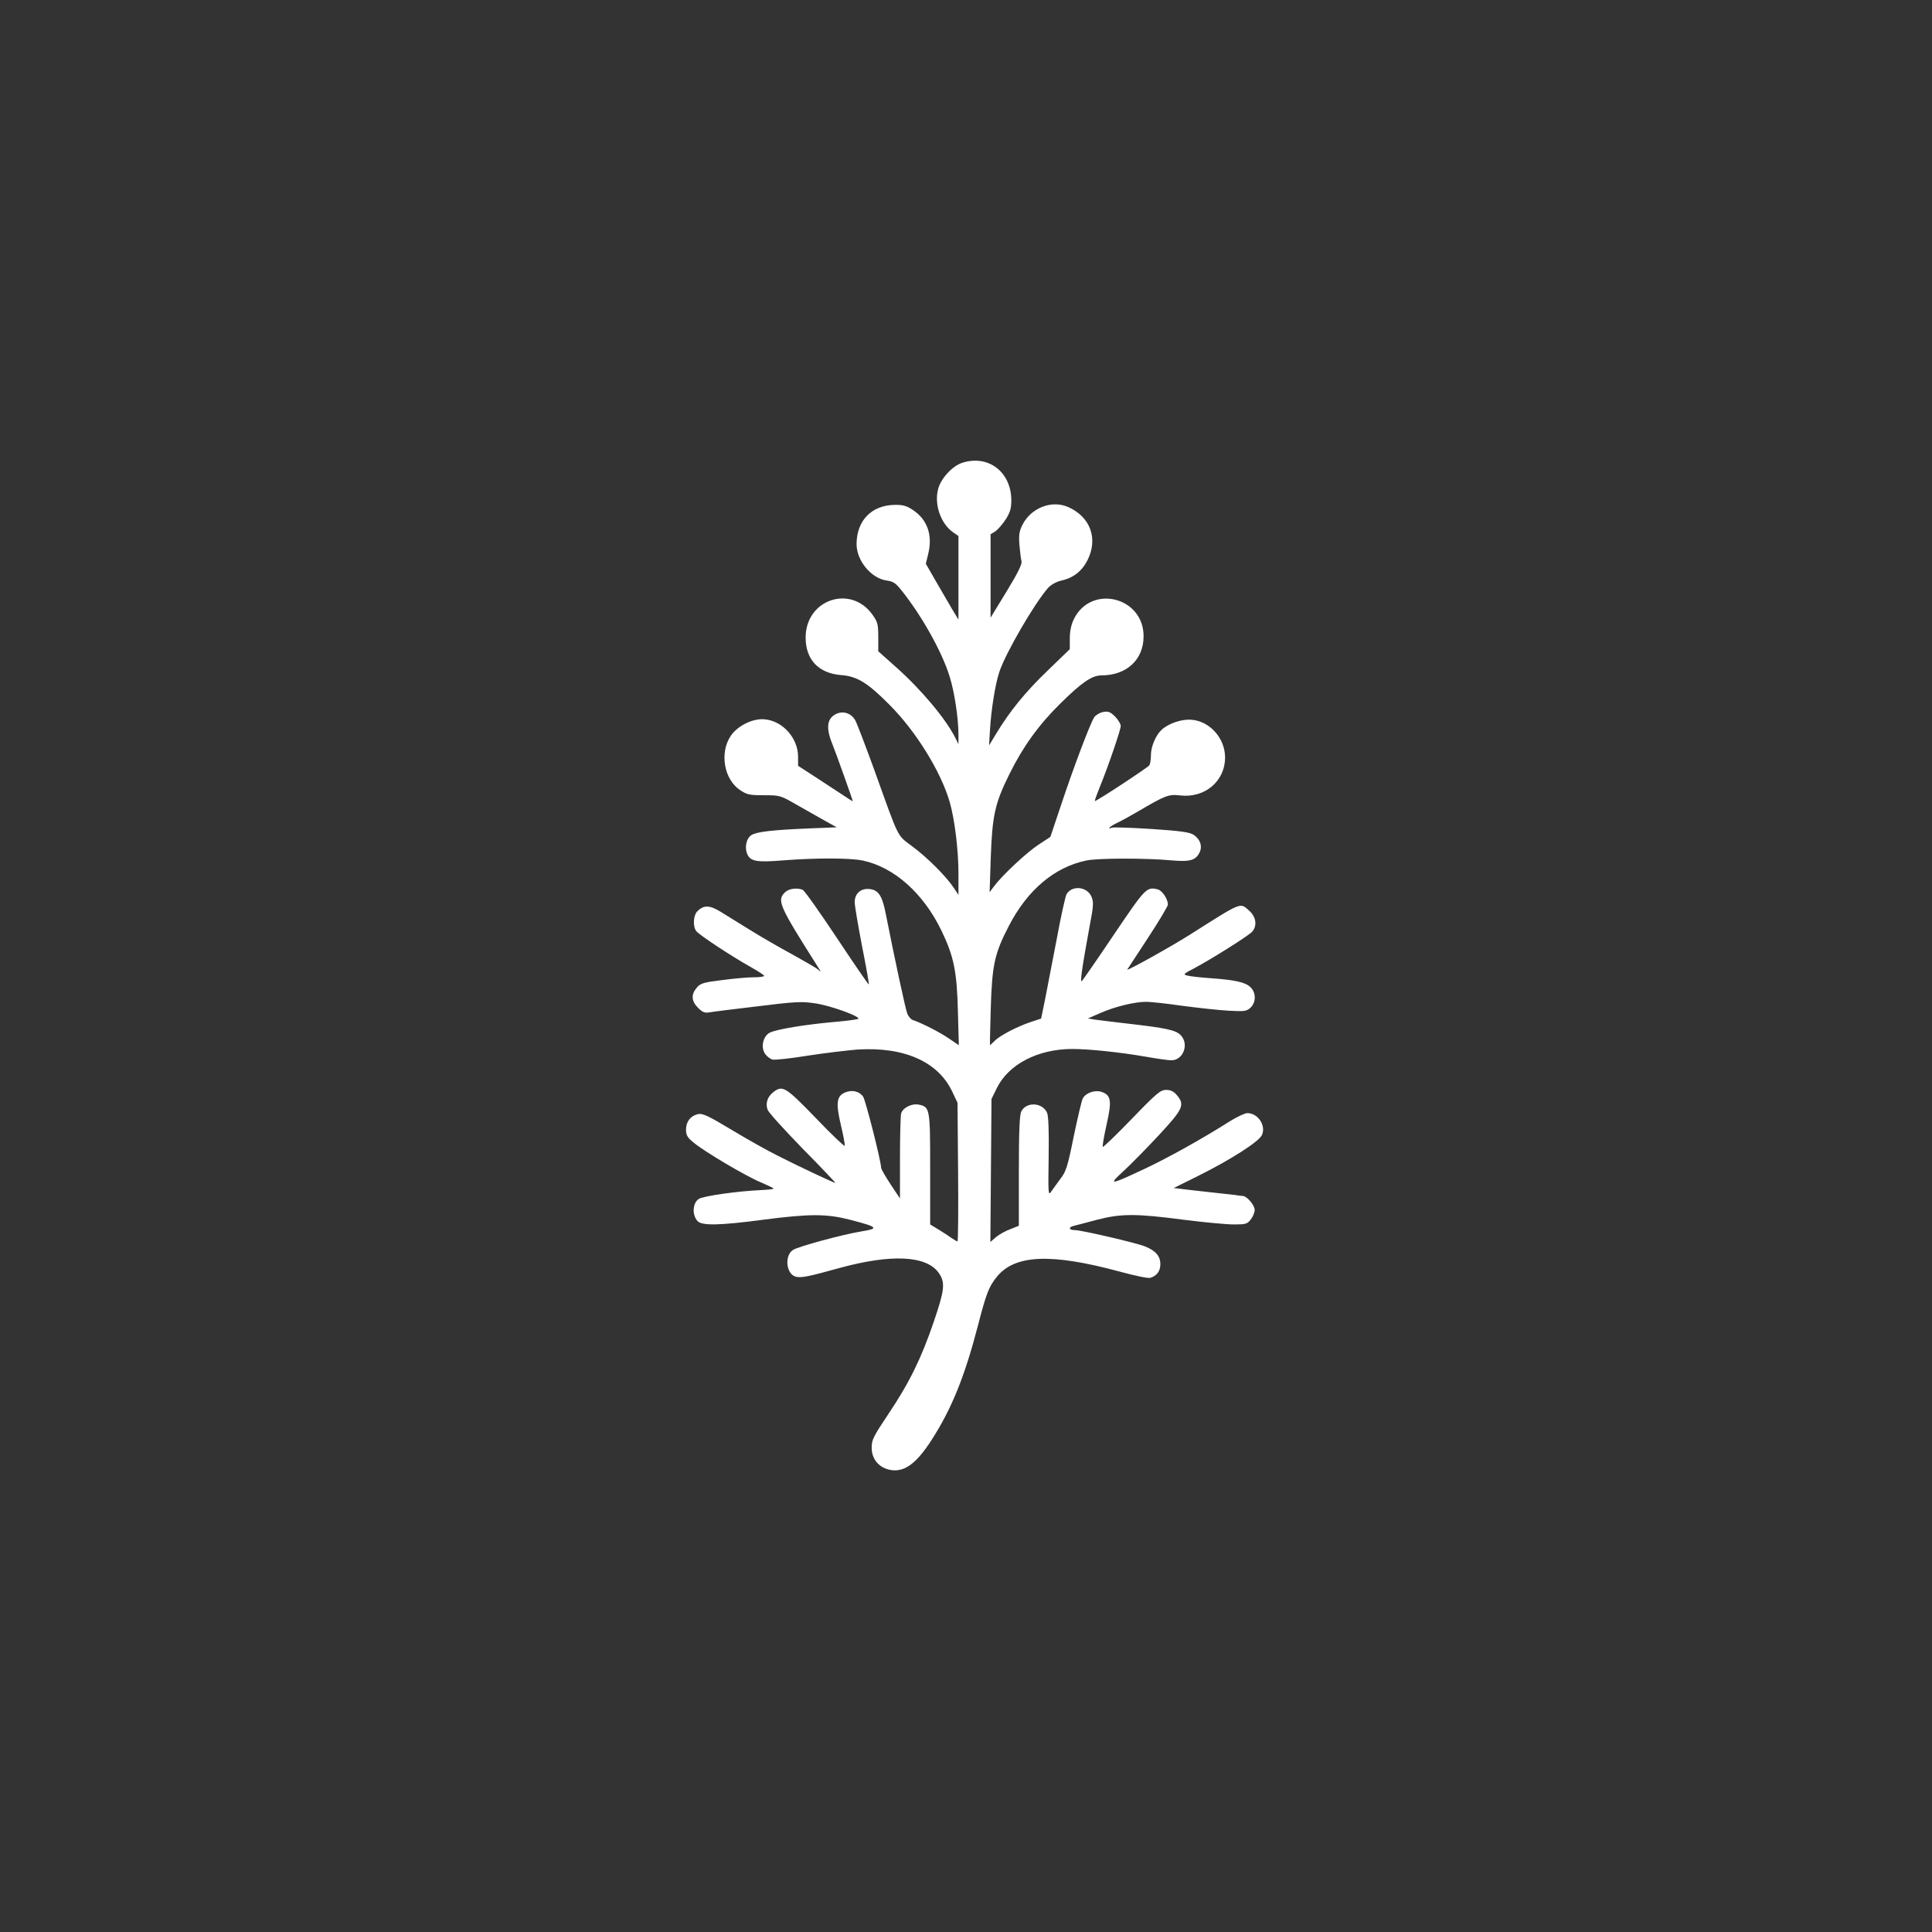
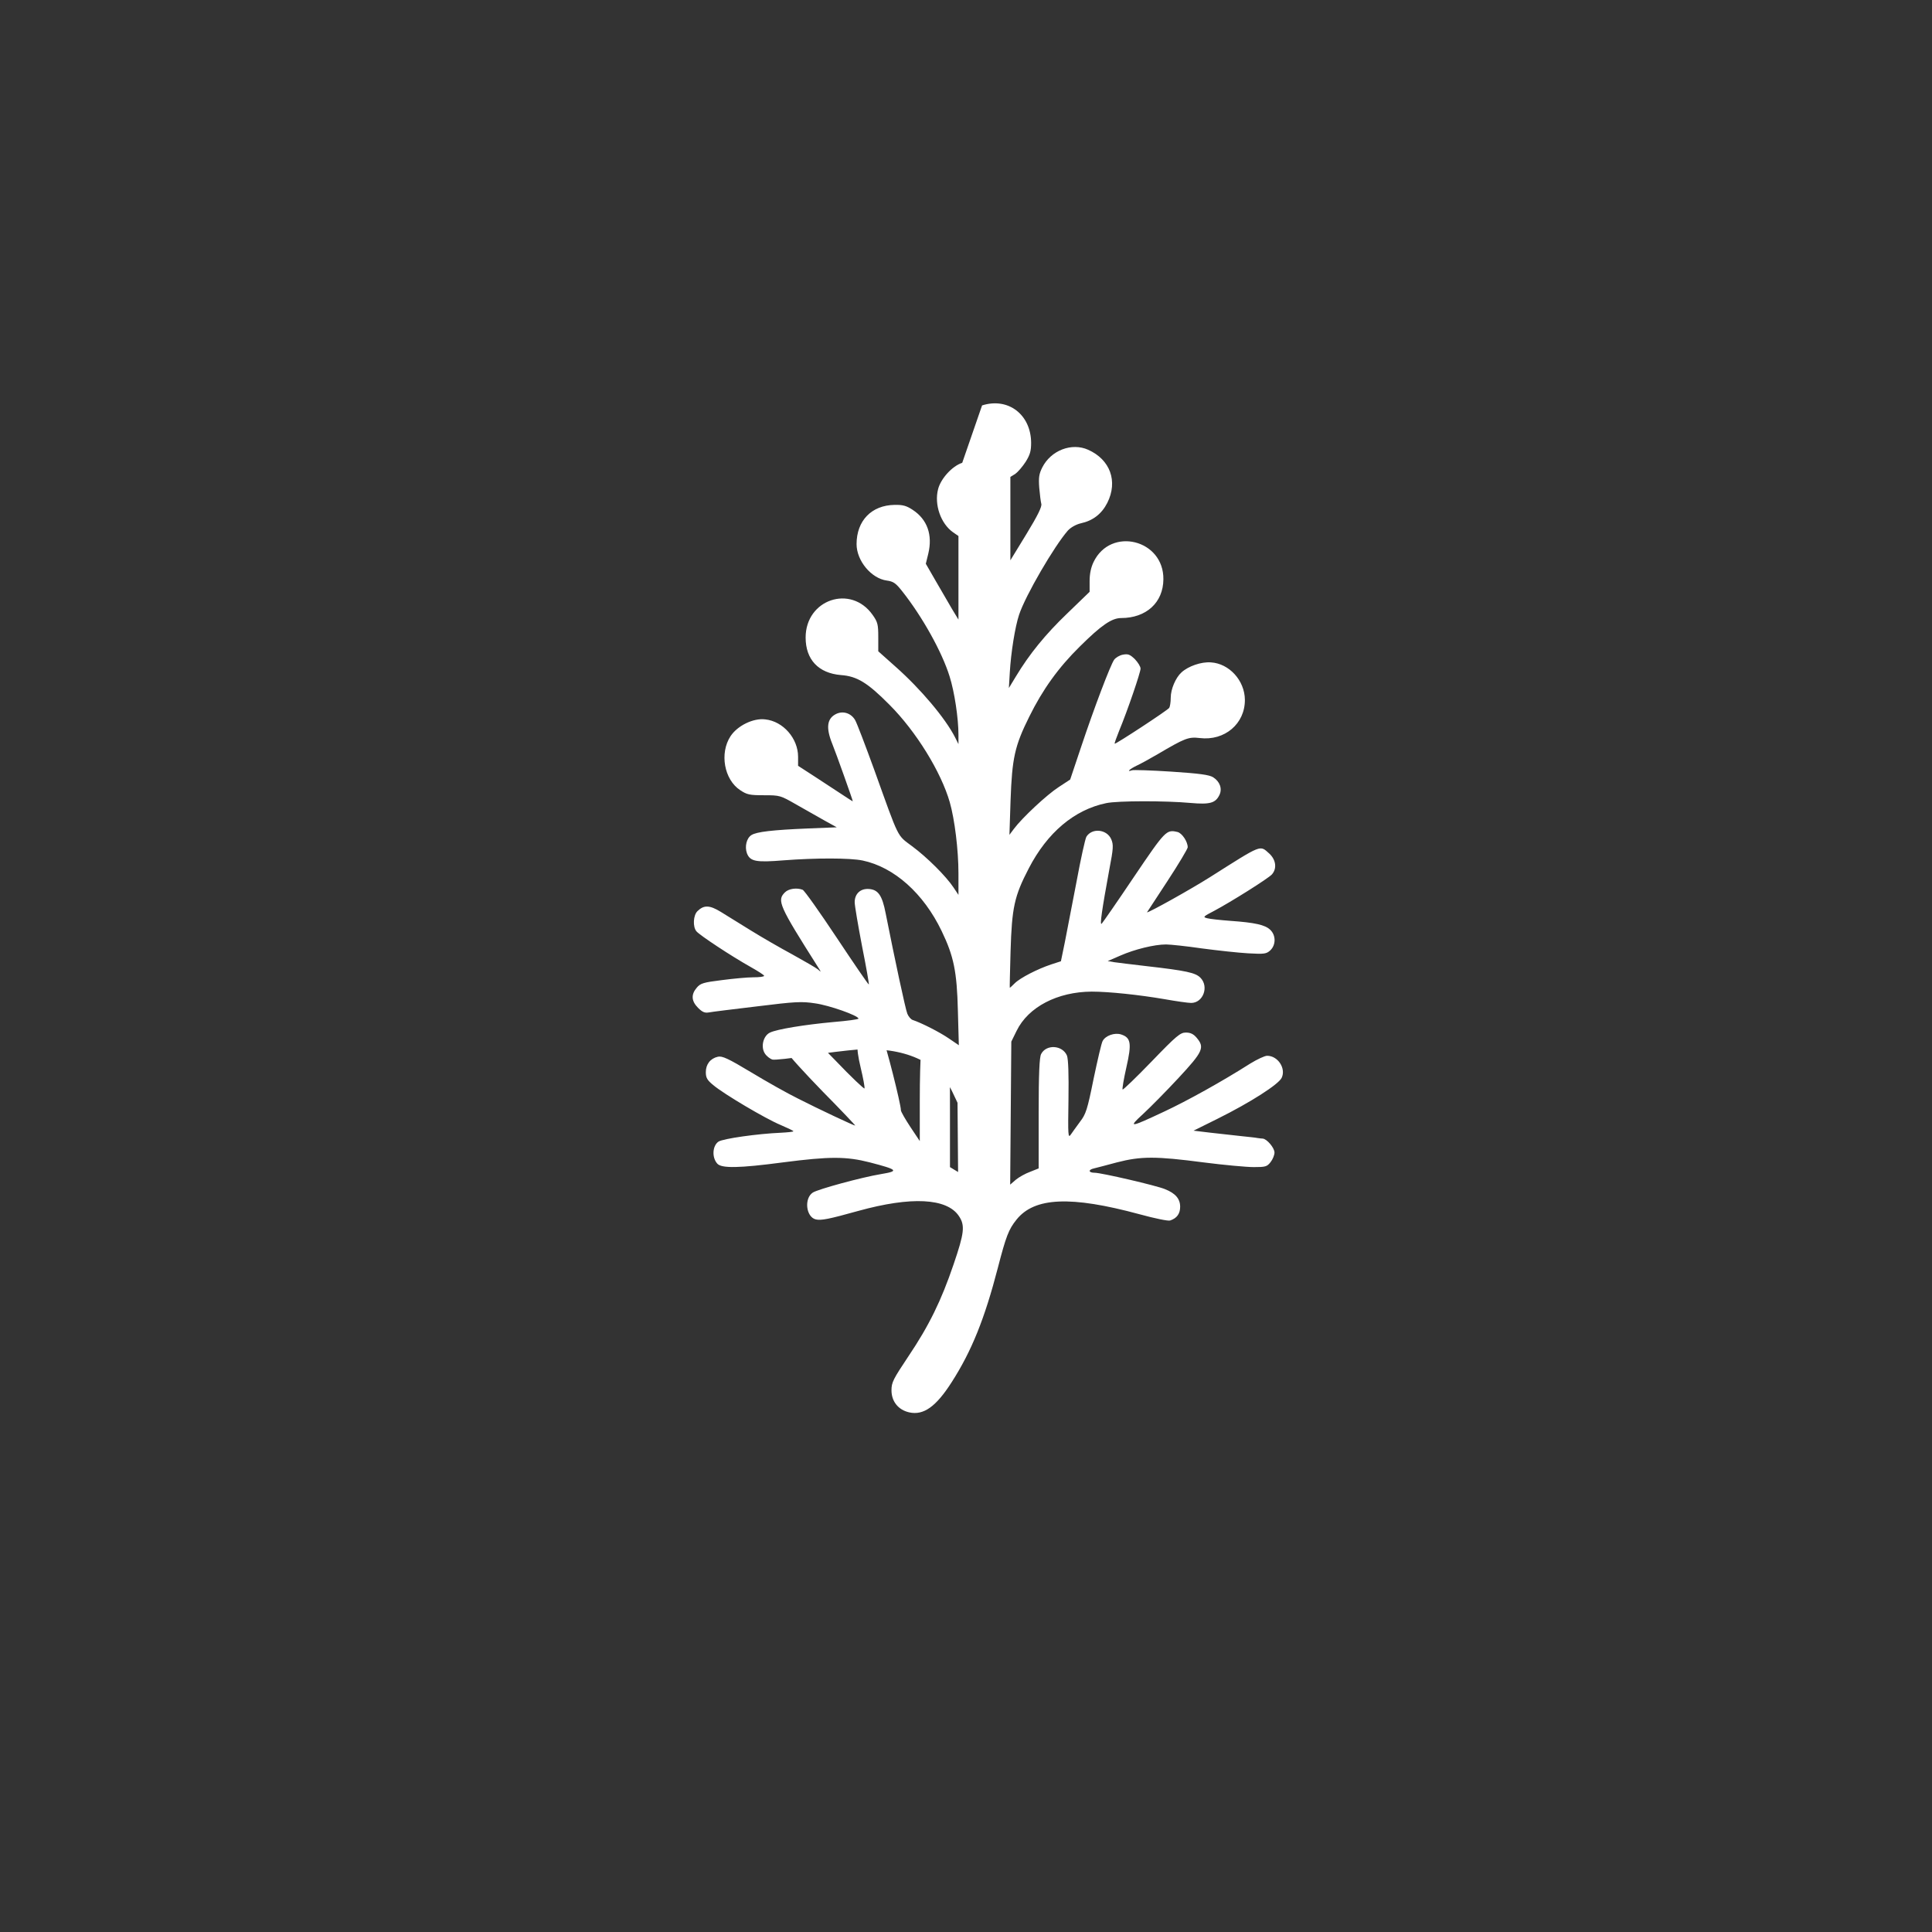
<svg xmlns="http://www.w3.org/2000/svg" version="1.0" width="1024pt" height="1024pt" viewBox="0 0 1024 1024" preserveAspectRatio="xMidYMid meet">
  <rect x="0" y="0" width="1024" height="1024" fill="#333333" stroke="none" />
  <g transform="translate(0,1024) scale(0.1,-0.1)" fill="#ffffff" stroke="none">
-     <path d="M5100 7787 c-53 -17 -114 -84 -128 -140 -21 -81 14 -182 79 -228 l29 -20 0 -222 0 -221 -34 56 c-18 31 -57 98 -86 148 l-53 92 13 53 c24 100 -5 182 -83 233 -32 21 -51 27 -96 26 -122 -2 -201 -84 -201 -208 0 -88 78 -182 160 -193 36 -5 48 -14 82 -57 107 -135 211 -322 251 -451 26 -82 47 -222 47 -310 l0 -49 -18 36 c-52 102 -183 257 -315 374 l-92 82 0 75 c0 67 -3 80 -30 118 -115 163 -355 82 -355 -120 0 -117 68 -189 187 -199 85 -6 141 -40 257 -157 142 -142 274 -357 320 -517 26 -91 46 -253 46 -377 l0 -114 -26 39 c-39 59 -140 160 -220 219 -81 61 -66 31 -200 404 -47 129 -92 248 -102 265 -22 37 -65 50 -102 31 -47 -24 -53 -73 -19 -157 20 -49 109 -299 109 -305 0 -1 -26 15 -57 36 -32 21 -97 64 -145 95 l-88 57 0 48 c0 97 -79 188 -174 198 -63 8 -147 -33 -184 -89 -59 -90 -34 -230 51 -286 36 -24 50 -27 126 -27 85 0 87 -1 171 -49 47 -27 114 -65 150 -85 l65 -36 -150 -6 c-193 -8 -275 -18 -302 -35 -26 -16 -37 -61 -24 -97 17 -43 48 -49 195 -37 169 13 351 13 418 -1 167 -35 323 -174 419 -374 64 -133 81 -214 86 -423 l5 -182 -53 36 c-48 33 -144 82 -192 98 -9 3 -22 18 -28 33 -10 24 -67 291 -115 533 -18 93 -39 124 -87 128 -46 4 -77 -25 -77 -70 0 -18 18 -123 39 -233 22 -110 38 -202 36 -203 -2 -2 -78 109 -169 246 -91 137 -173 253 -182 256 -31 12 -74 6 -94 -14 -43 -43 -31 -70 175 -395 19 -30 19 -30 0 -13 -11 9 -72 44 -135 79 -63 34 -162 91 -220 127 -58 36 -130 80 -160 99 -59 36 -89 37 -123 4 -23 -22 -26 -83 -6 -107 17 -21 187 -133 287 -189 39 -22 72 -43 72 -47 0 -5 -26 -8 -57 -8 -32 0 -107 -7 -168 -15 -97 -12 -113 -17 -132 -40 -31 -36 -29 -71 7 -107 23 -23 36 -28 58 -24 15 3 129 17 255 32 202 25 236 27 307 16 74 -10 230 -65 230 -81 0 -4 -60 -12 -132 -18 -153 -14 -300 -38 -337 -56 -36 -17 -50 -76 -27 -111 9 -14 27 -28 40 -32 12 -3 98 6 189 21 92 14 209 28 260 32 249 16 430 -64 505 -225 l27 -57 3 -367 c2 -203 0 -368 -3 -368 -3 0 -18 9 -33 19 -15 11 -46 31 -69 45 l-43 26 0 293 c0 321 -1 329 -59 342 -38 8 -86 -16 -95 -47 -3 -13 -6 -119 -6 -236 l0 -214 -50 75 c-27 41 -50 81 -50 88 0 34 -82 356 -95 376 -20 29 -58 38 -95 23 -46 -19 -51 -56 -23 -174 13 -54 22 -103 20 -109 -1 -5 -71 61 -153 147 -162 167 -176 176 -227 136 -30 -24 -41 -59 -28 -93 5 -14 89 -106 186 -206 98 -99 175 -181 173 -181 -8 0 -193 87 -303 143 -55 27 -167 90 -248 139 -123 74 -154 88 -177 83 -40 -9 -64 -40 -64 -82 0 -29 7 -42 39 -68 55 -47 280 -180 358 -212 37 -16 67 -30 67 -33 0 -3 -30 -6 -68 -8 -119 -5 -305 -31 -329 -47 -32 -22 -36 -84 -6 -117 23 -25 114 -24 348 7 247 32 335 32 460 0 150 -39 156 -46 60 -62 -103 -17 -334 -80 -362 -98 -47 -31 -36 -129 15 -142 29 -7 69 1 227 45 279 77 468 68 532 -27 34 -50 29 -90 -28 -257 -65 -191 -129 -323 -240 -488 -80 -120 -89 -137 -89 -179 0 -59 36 -104 94 -117 76 -17 142 30 225 160 106 165 175 337 245 607 43 166 57 203 99 255 95 118 286 127 652 28 80 -22 153 -37 162 -33 36 12 53 36 53 73 0 42 -25 71 -80 93 -45 19 -338 87 -373 87 -33 0 -36 16 -4 23 12 3 67 17 122 32 128 33 206 33 458 0 109 -14 229 -25 267 -25 62 0 70 2 89 26 12 15 21 38 21 51 0 25 -40 72 -62 74 -7 0 -20 2 -28 3 -8 2 -46 6 -85 10 -38 4 -111 12 -162 18 l-92 11 127 63 c175 87 323 182 340 217 24 50 -20 117 -77 117 -13 0 -53 -19 -89 -41 -151 -96 -335 -198 -457 -255 -183 -86 -193 -87 -112 -13 37 34 122 120 188 191 131 141 140 162 96 214 -17 20 -33 27 -57 27 -29 0 -49 -16 -181 -153 -82 -85 -151 -151 -154 -149 -3 3 6 56 20 118 29 127 24 157 -28 174 -34 11 -83 -6 -98 -35 -6 -10 -27 -101 -48 -201 -33 -164 -41 -187 -72 -227 -18 -25 -41 -56 -49 -68 -14 -21 -15 -3 -12 184 2 139 -1 216 -8 235 -24 56 -110 61 -137 8 -9 -17 -13 -104 -13 -315 l0 -291 -45 -18 c-25 -9 -59 -28 -76 -42 l-30 -26 3 379 3 379 28 57 c62 127 217 207 398 208 91 0 252 -17 386 -40 62 -11 125 -20 141 -20 64 0 96 87 49 134 -26 26 -74 37 -285 61 -75 9 -153 18 -172 21 l-34 6 67 29 c75 33 180 59 242 59 22 0 108 -9 190 -21 83 -11 193 -23 245 -26 87 -5 97 -3 118 16 30 29 30 80 -1 109 -27 26 -82 38 -210 47 -54 4 -109 10 -124 14 -24 6 -21 9 37 39 90 48 286 171 306 193 28 31 22 78 -14 111 -51 45 -34 52 -315 -126 -103 -65 -320 -186 -333 -186 0 0 48 74 108 165 59 90 108 172 108 180 0 30 -30 75 -54 81 -59 14 -64 9 -231 -238 -88 -131 -165 -242 -171 -248 -11 -11 1 72 41 290 21 109 22 128 10 157 -23 54 -102 62 -132 14 -6 -10 -30 -117 -52 -237 -23 -121 -51 -265 -62 -321 l-21 -102 -52 -17 c-72 -24 -164 -71 -193 -100 -13 -13 -25 -24 -26 -24 -1 0 1 87 4 192 7 235 20 294 97 442 98 189 241 310 410 345 61 13 315 13 447 1 102 -9 132 -1 153 42 16 33 3 71 -33 94 -21 13 -70 20 -222 30 -108 7 -202 10 -209 7 -31 -11 -11 7 24 24 20 9 71 37 112 61 146 86 164 93 224 86 132 -16 240 76 239 203 -1 102 -83 192 -180 198 -51 4 -120 -20 -156 -53 -31 -28 -57 -89 -57 -134 0 -24 -4 -48 -8 -54 -7 -12 -285 -194 -289 -190 -2 2 9 32 23 67 46 111 114 311 114 331 0 11 -14 33 -30 50 -26 25 -36 29 -63 24 -18 -3 -39 -16 -47 -27 -20 -29 -106 -255 -176 -465 l-57 -170 -61 -40 c-62 -40 -193 -162 -237 -221 l-24 -32 6 182 c8 225 22 289 99 444 71 144 155 261 269 373 112 111 168 150 218 150 133 0 223 82 224 205 3 211 -279 281 -370 92 -14 -29 -21 -63 -21 -101 l0 -57 -118 -114 c-117 -112 -202 -217 -273 -335 l-37 -61 5 83 c6 105 28 242 49 305 34 103 187 365 259 447 16 17 43 32 68 38 65 14 111 50 141 109 57 114 15 229 -102 281 -87 39 -197 -3 -243 -94 -17 -34 -20 -53 -16 -107 3 -36 8 -75 11 -86 4 -14 -18 -60 -79 -160 l-85 -139 0 221 0 221 26 16 c14 10 38 38 55 64 23 37 29 57 29 101 -1 150 -122 242 -260 198z" />
+     <path d="M5100 7787 c-53 -17 -114 -84 -128 -140 -21 -81 14 -182 79 -228 l29 -20 0 -222 0 -221 -34 56 c-18 31 -57 98 -86 148 l-53 92 13 53 c24 100 -5 182 -83 233 -32 21 -51 27 -96 26 -122 -2 -201 -84 -201 -208 0 -88 78 -182 160 -193 36 -5 48 -14 82 -57 107 -135 211 -322 251 -451 26 -82 47 -222 47 -310 l0 -49 -18 36 c-52 102 -183 257 -315 374 l-92 82 0 75 c0 67 -3 80 -30 118 -115 163 -355 82 -355 -120 0 -117 68 -189 187 -199 85 -6 141 -40 257 -157 142 -142 274 -357 320 -517 26 -91 46 -253 46 -377 l0 -114 -26 39 c-39 59 -140 160 -220 219 -81 61 -66 31 -200 404 -47 129 -92 248 -102 265 -22 37 -65 50 -102 31 -47 -24 -53 -73 -19 -157 20 -49 109 -299 109 -305 0 -1 -26 15 -57 36 -32 21 -97 64 -145 95 l-88 57 0 48 c0 97 -79 188 -174 198 -63 8 -147 -33 -184 -89 -59 -90 -34 -230 51 -286 36 -24 50 -27 126 -27 85 0 87 -1 171 -49 47 -27 114 -65 150 -85 l65 -36 -150 -6 c-193 -8 -275 -18 -302 -35 -26 -16 -37 -61 -24 -97 17 -43 48 -49 195 -37 169 13 351 13 418 -1 167 -35 323 -174 419 -374 64 -133 81 -214 86 -423 l5 -182 -53 36 c-48 33 -144 82 -192 98 -9 3 -22 18 -28 33 -10 24 -67 291 -115 533 -18 93 -39 124 -87 128 -46 4 -77 -25 -77 -70 0 -18 18 -123 39 -233 22 -110 38 -202 36 -203 -2 -2 -78 109 -169 246 -91 137 -173 253 -182 256 -31 12 -74 6 -94 -14 -43 -43 -31 -70 175 -395 19 -30 19 -30 0 -13 -11 9 -72 44 -135 79 -63 34 -162 91 -220 127 -58 36 -130 80 -160 99 -59 36 -89 37 -123 4 -23 -22 -26 -83 -6 -107 17 -21 187 -133 287 -189 39 -22 72 -43 72 -47 0 -5 -26 -8 -57 -8 -32 0 -107 -7 -168 -15 -97 -12 -113 -17 -132 -40 -31 -36 -29 -71 7 -107 23 -23 36 -28 58 -24 15 3 129 17 255 32 202 25 236 27 307 16 74 -10 230 -65 230 -81 0 -4 -60 -12 -132 -18 -153 -14 -300 -38 -337 -56 -36 -17 -50 -76 -27 -111 9 -14 27 -28 40 -32 12 -3 98 6 189 21 92 14 209 28 260 32 249 16 430 -64 505 -225 l27 -57 3 -367 l-43 26 0 293 c0 321 -1 329 -59 342 -38 8 -86 -16 -95 -47 -3 -13 -6 -119 -6 -236 l0 -214 -50 75 c-27 41 -50 81 -50 88 0 34 -82 356 -95 376 -20 29 -58 38 -95 23 -46 -19 -51 -56 -23 -174 13 -54 22 -103 20 -109 -1 -5 -71 61 -153 147 -162 167 -176 176 -227 136 -30 -24 -41 -59 -28 -93 5 -14 89 -106 186 -206 98 -99 175 -181 173 -181 -8 0 -193 87 -303 143 -55 27 -167 90 -248 139 -123 74 -154 88 -177 83 -40 -9 -64 -40 -64 -82 0 -29 7 -42 39 -68 55 -47 280 -180 358 -212 37 -16 67 -30 67 -33 0 -3 -30 -6 -68 -8 -119 -5 -305 -31 -329 -47 -32 -22 -36 -84 -6 -117 23 -25 114 -24 348 7 247 32 335 32 460 0 150 -39 156 -46 60 -62 -103 -17 -334 -80 -362 -98 -47 -31 -36 -129 15 -142 29 -7 69 1 227 45 279 77 468 68 532 -27 34 -50 29 -90 -28 -257 -65 -191 -129 -323 -240 -488 -80 -120 -89 -137 -89 -179 0 -59 36 -104 94 -117 76 -17 142 30 225 160 106 165 175 337 245 607 43 166 57 203 99 255 95 118 286 127 652 28 80 -22 153 -37 162 -33 36 12 53 36 53 73 0 42 -25 71 -80 93 -45 19 -338 87 -373 87 -33 0 -36 16 -4 23 12 3 67 17 122 32 128 33 206 33 458 0 109 -14 229 -25 267 -25 62 0 70 2 89 26 12 15 21 38 21 51 0 25 -40 72 -62 74 -7 0 -20 2 -28 3 -8 2 -46 6 -85 10 -38 4 -111 12 -162 18 l-92 11 127 63 c175 87 323 182 340 217 24 50 -20 117 -77 117 -13 0 -53 -19 -89 -41 -151 -96 -335 -198 -457 -255 -183 -86 -193 -87 -112 -13 37 34 122 120 188 191 131 141 140 162 96 214 -17 20 -33 27 -57 27 -29 0 -49 -16 -181 -153 -82 -85 -151 -151 -154 -149 -3 3 6 56 20 118 29 127 24 157 -28 174 -34 11 -83 -6 -98 -35 -6 -10 -27 -101 -48 -201 -33 -164 -41 -187 -72 -227 -18 -25 -41 -56 -49 -68 -14 -21 -15 -3 -12 184 2 139 -1 216 -8 235 -24 56 -110 61 -137 8 -9 -17 -13 -104 -13 -315 l0 -291 -45 -18 c-25 -9 -59 -28 -76 -42 l-30 -26 3 379 3 379 28 57 c62 127 217 207 398 208 91 0 252 -17 386 -40 62 -11 125 -20 141 -20 64 0 96 87 49 134 -26 26 -74 37 -285 61 -75 9 -153 18 -172 21 l-34 6 67 29 c75 33 180 59 242 59 22 0 108 -9 190 -21 83 -11 193 -23 245 -26 87 -5 97 -3 118 16 30 29 30 80 -1 109 -27 26 -82 38 -210 47 -54 4 -109 10 -124 14 -24 6 -21 9 37 39 90 48 286 171 306 193 28 31 22 78 -14 111 -51 45 -34 52 -315 -126 -103 -65 -320 -186 -333 -186 0 0 48 74 108 165 59 90 108 172 108 180 0 30 -30 75 -54 81 -59 14 -64 9 -231 -238 -88 -131 -165 -242 -171 -248 -11 -11 1 72 41 290 21 109 22 128 10 157 -23 54 -102 62 -132 14 -6 -10 -30 -117 -52 -237 -23 -121 -51 -265 -62 -321 l-21 -102 -52 -17 c-72 -24 -164 -71 -193 -100 -13 -13 -25 -24 -26 -24 -1 0 1 87 4 192 7 235 20 294 97 442 98 189 241 310 410 345 61 13 315 13 447 1 102 -9 132 -1 153 42 16 33 3 71 -33 94 -21 13 -70 20 -222 30 -108 7 -202 10 -209 7 -31 -11 -11 7 24 24 20 9 71 37 112 61 146 86 164 93 224 86 132 -16 240 76 239 203 -1 102 -83 192 -180 198 -51 4 -120 -20 -156 -53 -31 -28 -57 -89 -57 -134 0 -24 -4 -48 -8 -54 -7 -12 -285 -194 -289 -190 -2 2 9 32 23 67 46 111 114 311 114 331 0 11 -14 33 -30 50 -26 25 -36 29 -63 24 -18 -3 -39 -16 -47 -27 -20 -29 -106 -255 -176 -465 l-57 -170 -61 -40 c-62 -40 -193 -162 -237 -221 l-24 -32 6 182 c8 225 22 289 99 444 71 144 155 261 269 373 112 111 168 150 218 150 133 0 223 82 224 205 3 211 -279 281 -370 92 -14 -29 -21 -63 -21 -101 l0 -57 -118 -114 c-117 -112 -202 -217 -273 -335 l-37 -61 5 83 c6 105 28 242 49 305 34 103 187 365 259 447 16 17 43 32 68 38 65 14 111 50 141 109 57 114 15 229 -102 281 -87 39 -197 -3 -243 -94 -17 -34 -20 -53 -16 -107 3 -36 8 -75 11 -86 4 -14 -18 -60 -79 -160 l-85 -139 0 221 0 221 26 16 c14 10 38 38 55 64 23 37 29 57 29 101 -1 150 -122 242 -260 198z" />
  </g>
</svg>